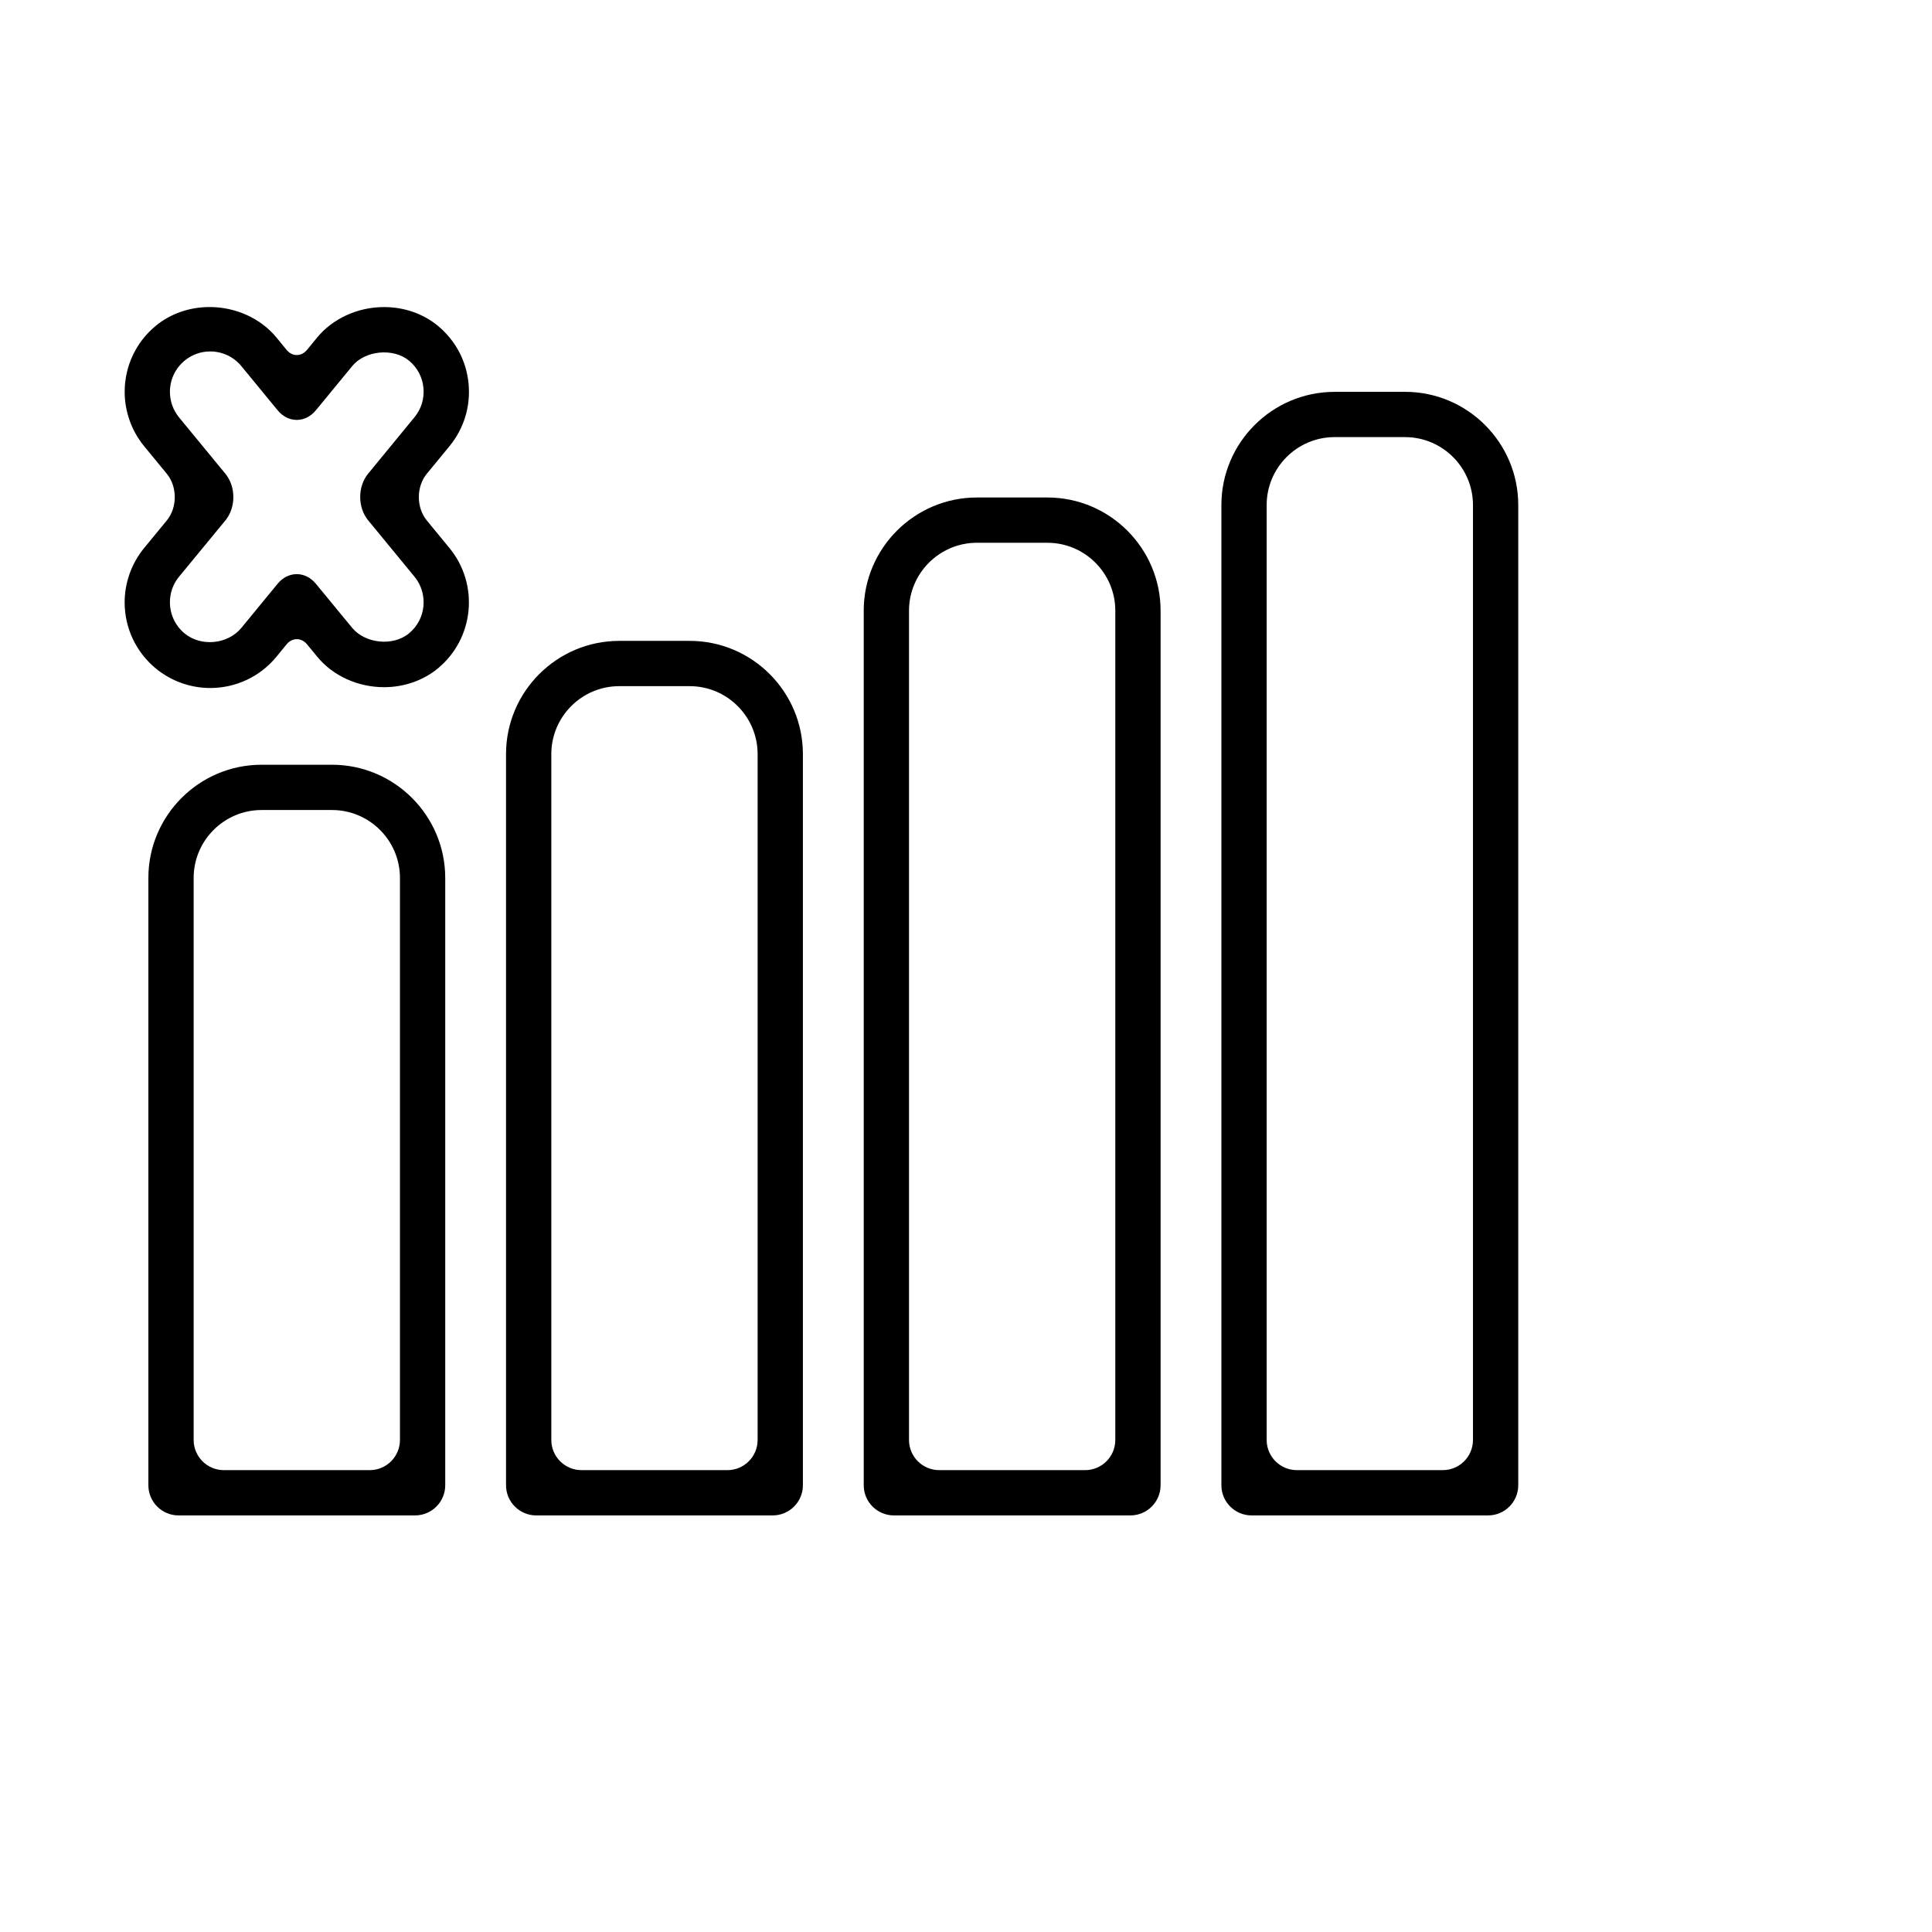
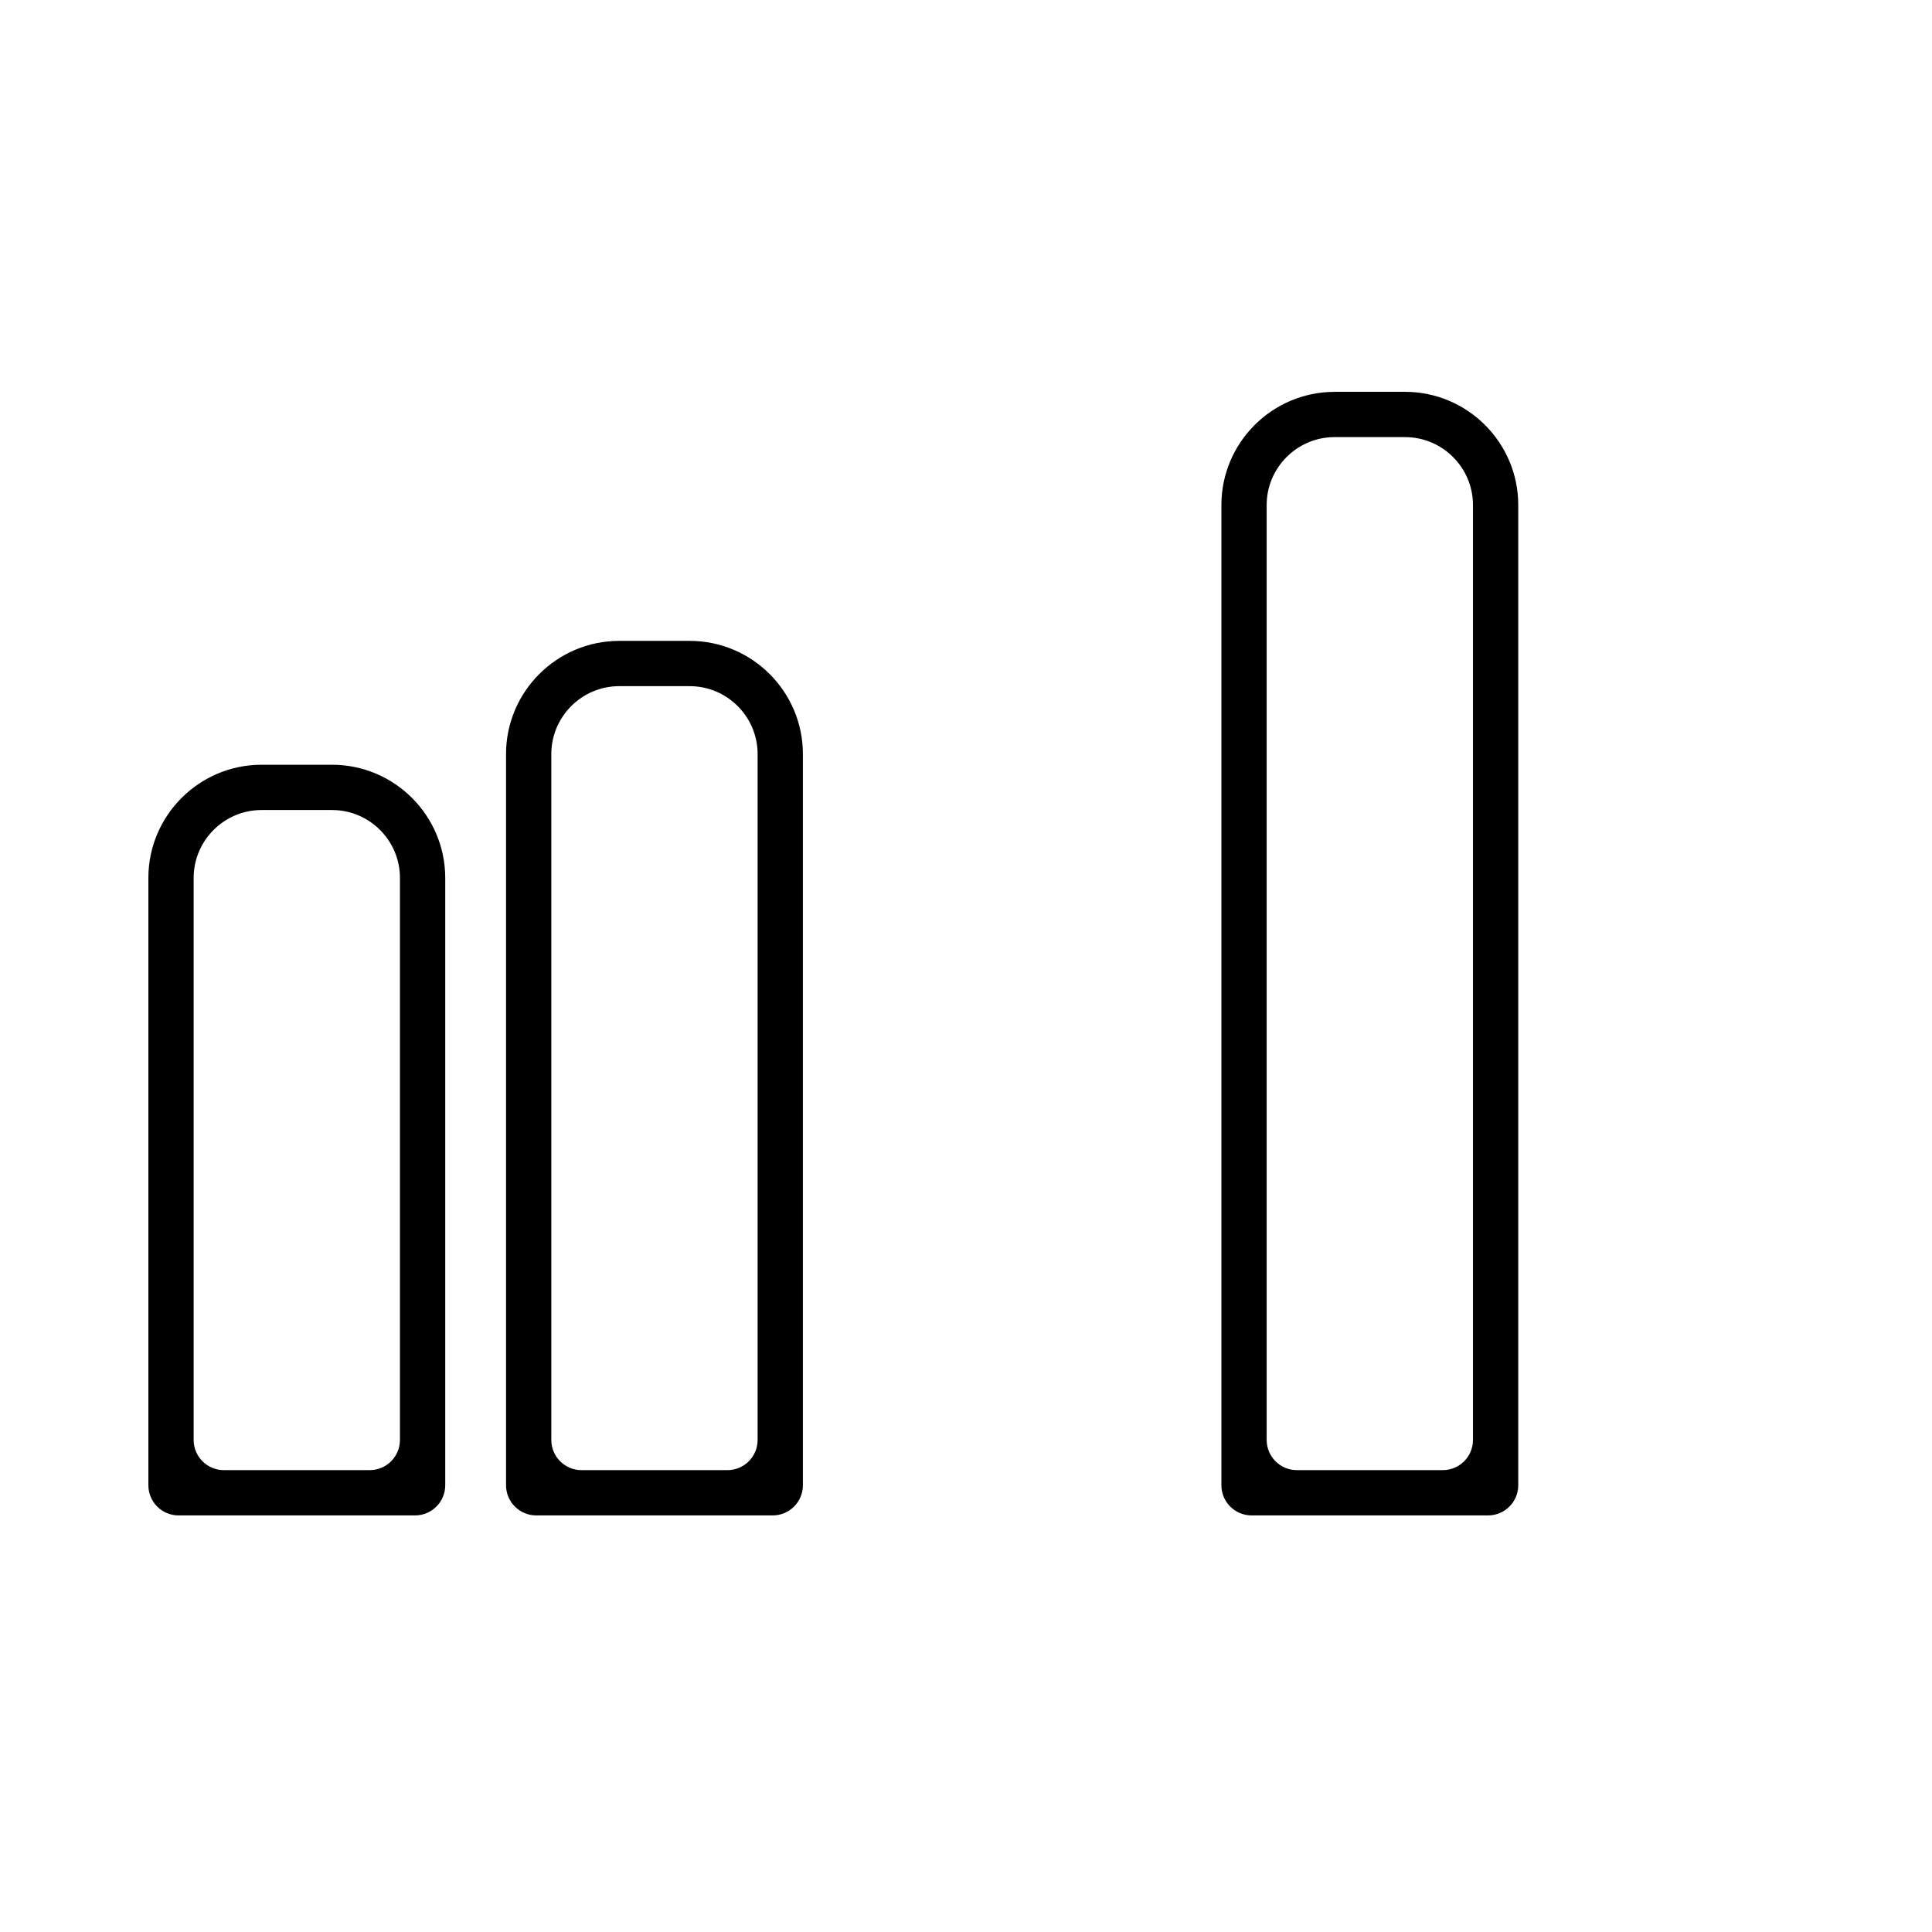
<svg xmlns="http://www.w3.org/2000/svg" version="1.1" id="Capa_1" x="0px" y="0px" viewBox="0 0 64 64" style="enable-background:new 0 0 64 64;" xml:space="preserve">
  <g>
    <path d="M10.998,25.333H8.665c-2.067,0-3.75,1.683-3.75,3.75V49.2c0,0.552,0.448,1,1,1h7.834c0.552,0,1-0.448,1-1V29.083   C14.748,27.016,13.066,25.333,10.998,25.333z M12.248,48.7H7.415c-0.552,0-1-0.448-1-1V29.083c0-1.24,1.01-2.25,2.25-2.25h2.334   c1.24,0,2.25,1.01,2.25,2.25V47.7C13.248,48.252,12.801,48.7,12.248,48.7z" />
    <path d="M16.763,24.98V49.2c0,0.552,0.448,1,1,1h7.834c0.552,0,1-0.448,1-1V24.98c0-2.067-1.683-3.75-3.75-3.75h-2.334   C18.446,21.23,16.763,22.913,16.763,24.98z M25.097,47.7c0,0.552-0.448,1-1,1h-4.834c-0.552,0-1-0.448-1-1V24.98   c0-1.24,1.01-2.25,2.25-2.25h2.334c1.24,0,2.25,1.01,2.25,2.25V47.7z" />
-     <path d="M32.362,16.48c-2.067,0-3.75,1.683-3.75,3.75V49.2c0,0.552,0.448,1,1,1h7.834c0.552,0,1-0.448,1-1V20.23   c0-2.067-1.683-3.75-3.75-3.75H32.362z M35.946,48.7h-4.834c-0.552,0-1-0.448-1-1V20.23c0-1.24,1.01-2.25,2.25-2.25h2.334   c1.24,0,2.25,1.01,2.25,2.25V47.7C36.946,48.252,36.498,48.7,35.946,48.7z" />
    <path d="M44.21,12.981c-2.067,0-3.75,1.683-3.75,3.75V49.2c0,0.552,0.448,1,1,1h7.834c0.552,0,1-0.448,1-1V16.73   c0-2.067-1.683-3.75-3.75-3.75H44.21z M47.794,48.7H42.96c-0.552,0-1-0.448-1-1V16.73c0-1.24,1.01-2.25,2.25-2.25h2.334   c1.24,0,2.25,1.01,2.25,2.25V47.7C48.794,48.252,48.347,48.7,47.794,48.7z" />
-     <path d="M5.165,22.147c0.506,0.415,1.144,0.644,1.799,0.644c0.853,0,1.652-0.377,2.193-1.035c0,0,0.151-0.184,0.337-0.412   c0.186-0.227,0.489-0.228,0.676,0l0.339,0.411c0.518,0.632,1.346,1.009,2.213,1.009c0.662,0,1.293-0.22,1.777-0.617   c1.209-0.993,1.383-2.784,0.391-3.991l-0.752-0.916c-0.351-0.427-0.351-1.119,0-1.545l0.752-0.915   c0.48-0.585,0.705-1.322,0.631-2.077c-0.072-0.754-0.436-1.433-1.022-1.915c-0.484-0.398-1.115-0.616-1.777-0.616   c-0.867,0-1.695,0.377-2.215,1.007c0,0-0.151,0.184-0.338,0.412c-0.187,0.227-0.489,0.227-0.675,0l-0.337-0.412   c-0.519-0.631-1.346-1.008-2.213-1.008c-0.664,0-1.295,0.22-1.779,0.618c-0.658,0.54-1.035,1.339-1.035,2.191   c0,0.653,0.228,1.293,0.644,1.8l0.752,0.915c0.351,0.427,0.351,1.119,0,1.545l-0.754,0.917c-0.414,0.506-0.643,1.145-0.643,1.798   C4.129,20.805,4.506,21.604,5.165,22.147z M7.467,17.239c0.351-0.427,0.35-1.118,0-1.545l-1.535-1.866   c-0.197-0.243-0.303-0.537-0.303-0.849c0-0.401,0.178-0.778,0.486-1.032c0.242-0.199,0.535-0.305,0.848-0.305   c0.402,0,0.779,0.178,1.033,0.487l1.2,1.461c0.35,0.427,0.919,0.427,1.269,0l1.201-1.461c0.426-0.52,1.357-0.613,1.881-0.184   c0.275,0.227,0.445,0.546,0.48,0.901c0.035,0.355-0.072,0.703-0.299,0.978l-1.533,1.867c-0.351,0.427-0.35,1.119,0,1.545   l1.535,1.867c0.226,0.275,0.33,0.623,0.297,0.979c-0.035,0.356-0.207,0.676-0.482,0.901c-0.523,0.434-1.449,0.338-1.879-0.185   l-1.201-1.459c-0.351-0.427-0.92-0.426-1.27,0l-1.199,1.46c-0.451,0.548-1.334,0.632-1.879,0.186   c-0.311-0.257-0.488-0.634-0.488-1.035c0-0.312,0.103-0.604,0.303-0.847L7.467,17.239z" />
  </g>
</svg>